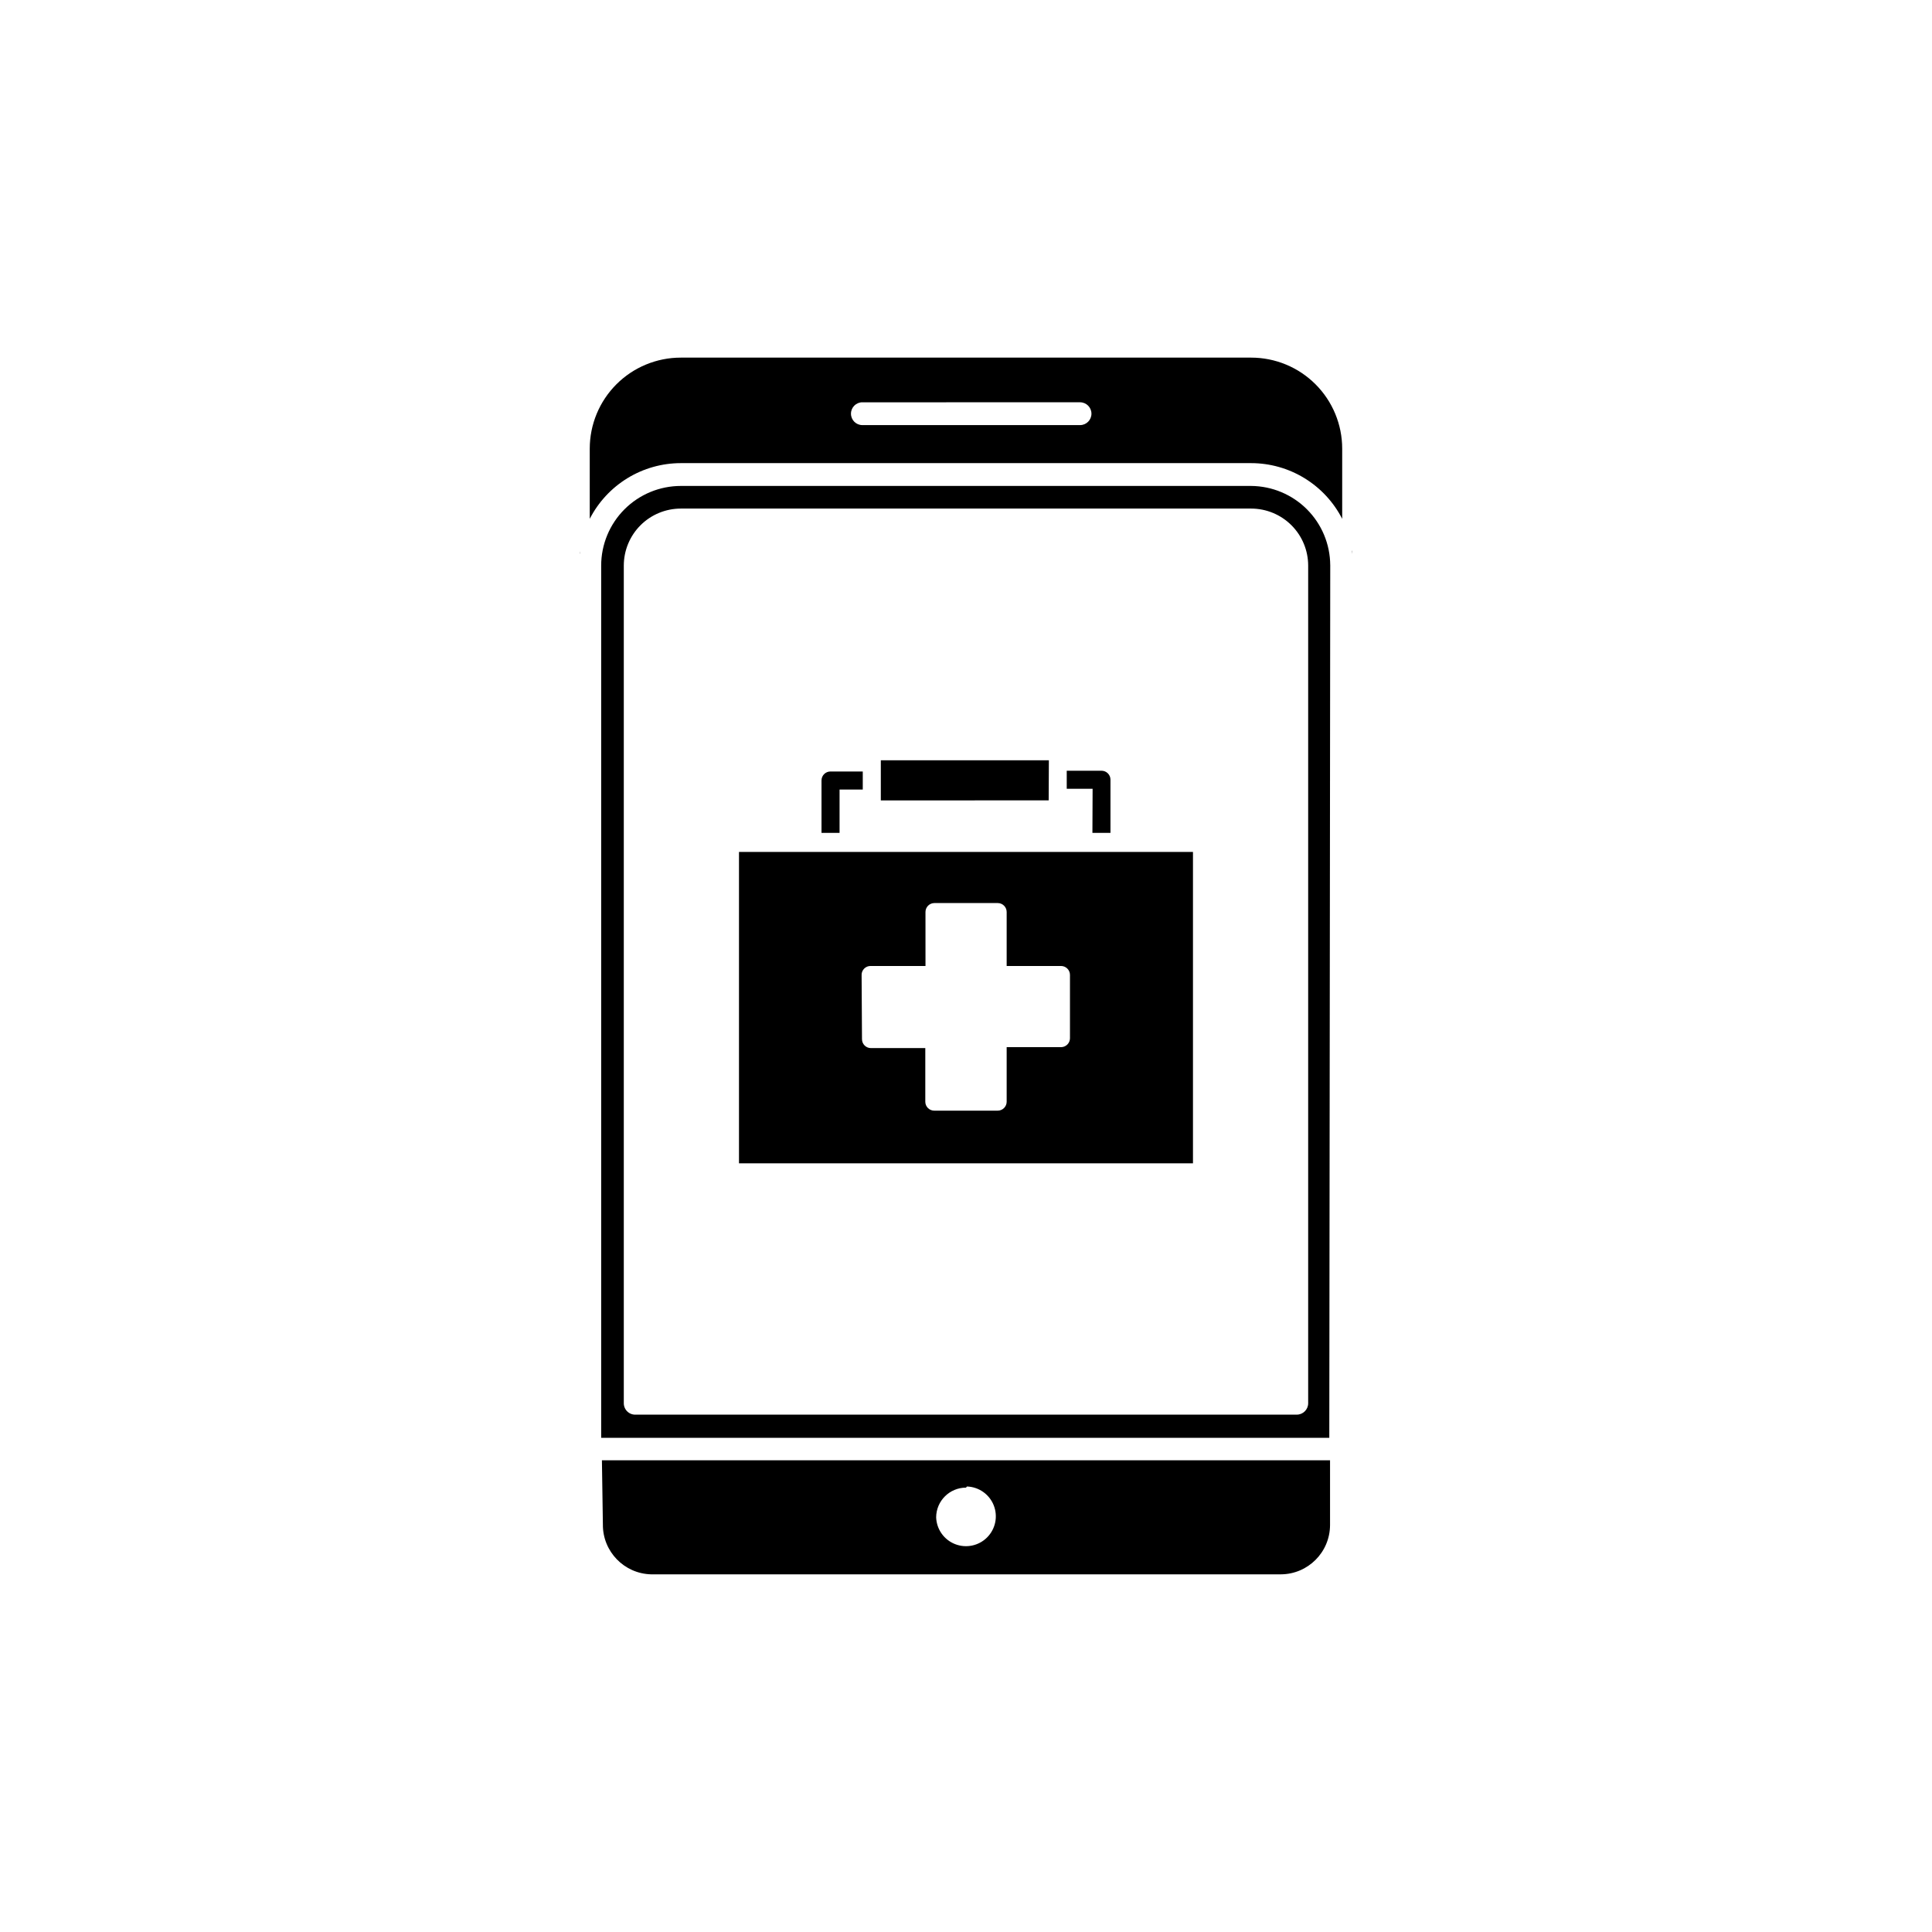
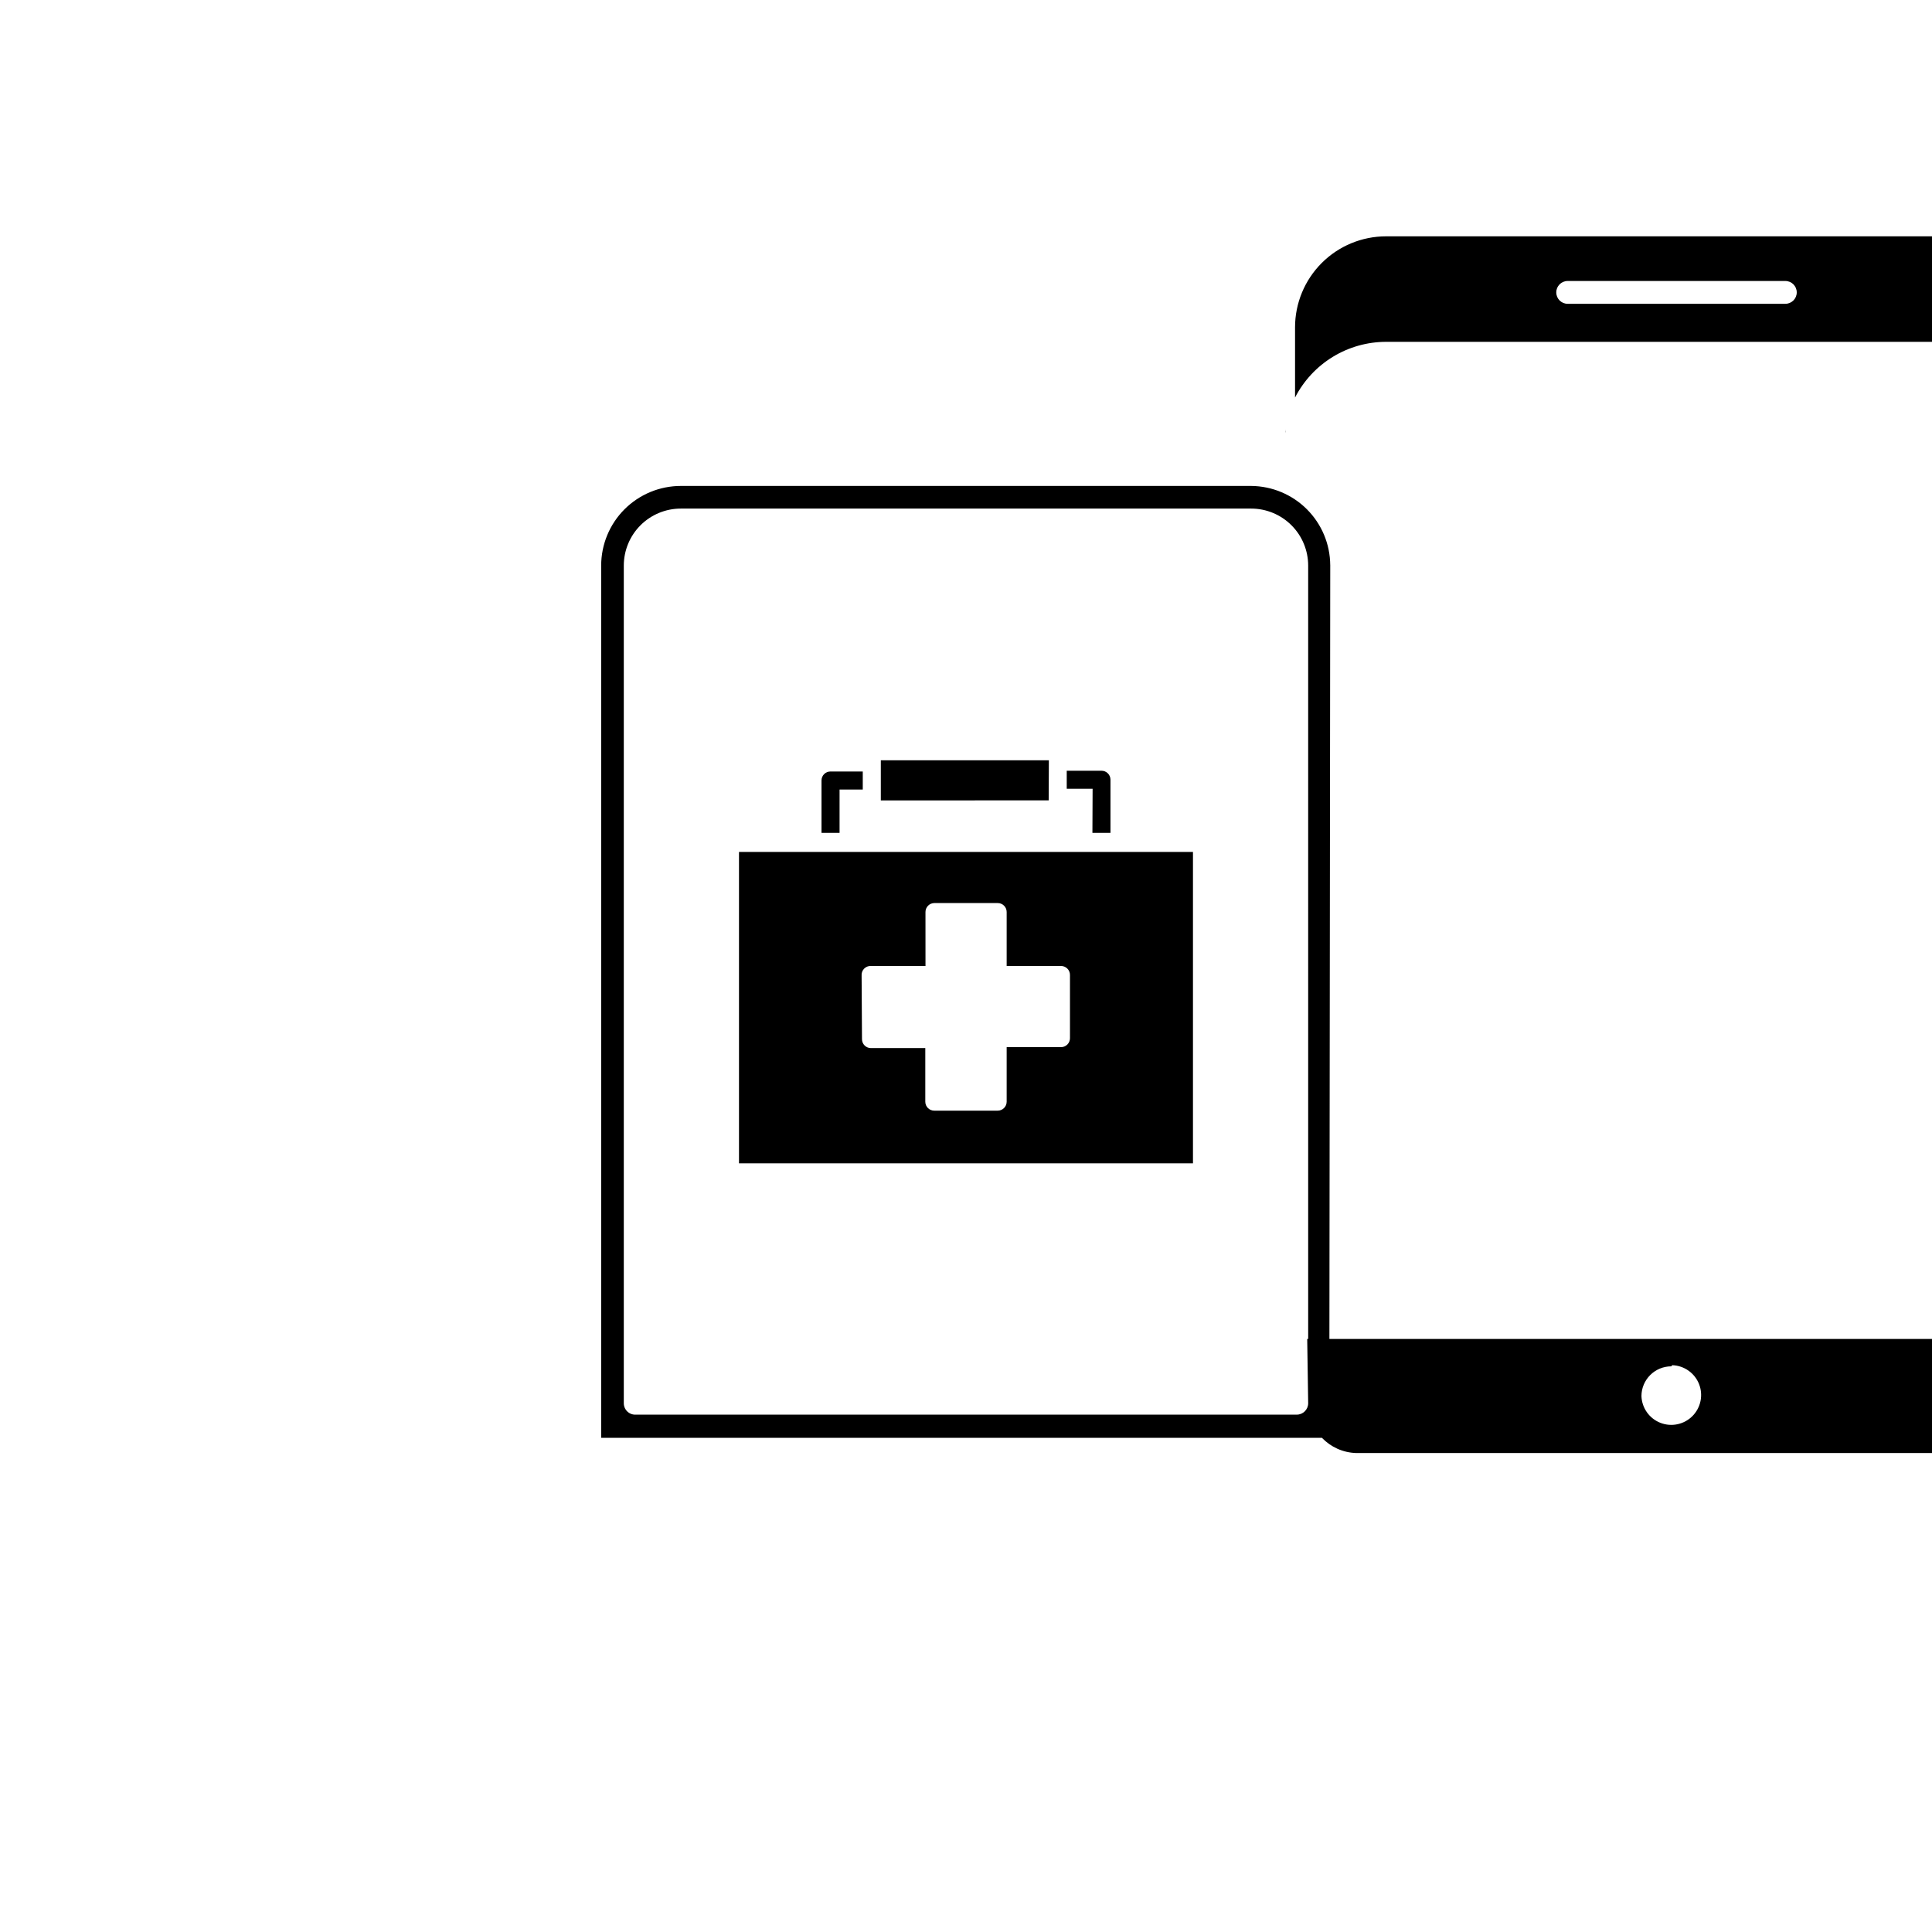
<svg xmlns="http://www.w3.org/2000/svg" fill="#000000" width="800px" height="800px" version="1.1" viewBox="144 144 512 512">
-   <path d="m339.84 452.29h120.31v-82.523h-120.31zm32.496-49.727c-0.059-0.68 0.18-1.352 0.652-1.844 0.473-0.492 1.133-0.754 1.816-0.723h14.461l-0.004-14.309c0-1.309 1.062-2.367 2.371-2.367h16.777c1.305 0 2.367 1.059 2.367 2.367v14.309h14.406c1.309 0 2.371 1.059 2.371 2.367v16.777c0 0.625-0.25 1.23-0.695 1.672-0.445 0.445-1.047 0.695-1.676 0.695h-14.406v14.461-0.004c0 0.629-0.25 1.23-0.695 1.676-0.445 0.445-1.047 0.695-1.672 0.695h-16.828c-1.309 0-2.367-1.062-2.367-2.371v-14.207h-14.41c-1.309 0-2.367-1.059-2.367-2.367zm49.574-46.453-44.484 0.004v-10.633h44.535zm-55.418 8.617h-4.785v-13.902c0-1.309 1.059-2.371 2.367-2.371h8.566v4.785l-6.148 0.004zm67.059-11.688h-6.856v-4.785h9.223c1.305 0 2.367 1.059 2.367 2.367v14.105h-4.785zm62.977-59.297h-0.004c-0.039-5.547-2.258-10.855-6.18-14.777s-9.23-6.141-14.777-6.184h-151.14c-5.598 0-10.965 2.227-14.926 6.184-3.957 3.961-6.184 9.328-6.184 14.926v231.15h192.96zm-5.848 222.13c0 1.668-1.352 3.023-3.023 3.023h-175.12c-0.84 0.055-1.66-0.238-2.269-0.812-0.613-0.574-0.957-1.375-0.957-2.211v-221.98c0-4.008 1.594-7.852 4.426-10.688 2.836-2.832 6.68-4.426 10.688-4.426h151.14c4.008 0 7.852 1.594 10.688 4.426 2.836 2.836 4.426 6.68 4.426 10.688zm-186.91 32.145c-0.055 7.156 5.644 13.031 12.797 13.199h166.86c7.195-0.027 13.02-5.856 13.047-13.051v-17.18h-192.96zm96.48-10.078c3.152 0.102 5.941 2.066 7.102 4.996 1.156 2.934 0.465 6.273-1.766 8.504-2.227 2.227-5.566 2.922-8.5 1.762-2.934-1.16-4.894-3.949-4.996-7.102 0.027-4.348 3.559-7.859 7.91-7.859zm-101.01-253.32v-0.504zm202.63 3.074v-0.707zm-203.54 0v-0.707zm202.43-3.578v0.453zm1.512 5.793v0.754c0 0.254-0.051-0.398-0.051-0.652zm-204.55 0.754v-0.754c0-0.25 0 0.605-0.051 0.859zm26.699-23.926h151.14c4.988 0.004 9.883 1.383 14.141 3.988 4.258 2.606 7.715 6.332 9.992 10.773v-18.594c0-6.398-2.543-12.535-7.07-17.062-4.523-4.527-10.664-7.066-17.062-7.066h-151.14c-6.398 0-12.539 2.539-17.062 7.066-4.527 4.527-7.07 10.664-7.07 17.062v18.594c2.281-4.441 5.738-8.168 9.992-10.773 4.258-2.606 9.152-3.984 14.141-3.988zm47.961-16.121 57.84-0.004c1.672 0 3.023 1.355 3.023 3.023 0 1.672-1.352 3.023-3.023 3.023h-57.688c-1.668 0-3.019-1.352-3.019-3.023 0-1.668 1.352-3.023 3.019-3.023z" />
+   <path d="m339.84 452.29h120.31v-82.523h-120.31zm32.496-49.727c-0.059-0.68 0.18-1.352 0.652-1.844 0.473-0.492 1.133-0.754 1.816-0.723h14.461l-0.004-14.309c0-1.309 1.062-2.367 2.371-2.367h16.777c1.305 0 2.367 1.059 2.367 2.367v14.309h14.406c1.309 0 2.371 1.059 2.371 2.367v16.777c0 0.625-0.25 1.23-0.695 1.672-0.445 0.445-1.047 0.695-1.676 0.695h-14.406v14.461-0.004c0 0.629-0.25 1.23-0.695 1.676-0.445 0.445-1.047 0.695-1.672 0.695h-16.828c-1.309 0-2.367-1.062-2.367-2.371v-14.207h-14.41c-1.309 0-2.367-1.059-2.367-2.367zm49.574-46.453-44.484 0.004v-10.633h44.535zm-55.418 8.617h-4.785v-13.902c0-1.309 1.059-2.371 2.367-2.371h8.566v4.785l-6.148 0.004zm67.059-11.688h-6.856v-4.785h9.223c1.305 0 2.367 1.059 2.367 2.367v14.105h-4.785zm62.977-59.297h-0.004c-0.039-5.547-2.258-10.855-6.18-14.777s-9.23-6.141-14.777-6.184h-151.14c-5.598 0-10.965 2.227-14.926 6.184-3.957 3.961-6.184 9.328-6.184 14.926v231.15h192.96zm-5.848 222.13c0 1.668-1.352 3.023-3.023 3.023h-175.12c-0.84 0.055-1.66-0.238-2.269-0.812-0.613-0.574-0.957-1.375-0.957-2.211v-221.98c0-4.008 1.594-7.852 4.426-10.688 2.836-2.832 6.68-4.426 10.688-4.426h151.14c4.008 0 7.852 1.594 10.688 4.426 2.836 2.836 4.426 6.68 4.426 10.688zc-0.055 7.156 5.644 13.031 12.797 13.199h166.86c7.195-0.027 13.02-5.856 13.047-13.051v-17.18h-192.96zm96.48-10.078c3.152 0.102 5.941 2.066 7.102 4.996 1.156 2.934 0.465 6.273-1.766 8.504-2.227 2.227-5.566 2.922-8.5 1.762-2.934-1.16-4.894-3.949-4.996-7.102 0.027-4.348 3.559-7.859 7.91-7.859zm-101.01-253.32v-0.504zm202.63 3.074v-0.707zm-203.54 0v-0.707zm202.43-3.578v0.453zm1.512 5.793v0.754c0 0.254-0.051-0.398-0.051-0.652zm-204.55 0.754v-0.754c0-0.25 0 0.605-0.051 0.859zm26.699-23.926h151.14c4.988 0.004 9.883 1.383 14.141 3.988 4.258 2.606 7.715 6.332 9.992 10.773v-18.594c0-6.398-2.543-12.535-7.07-17.062-4.523-4.527-10.664-7.066-17.062-7.066h-151.14c-6.398 0-12.539 2.539-17.062 7.066-4.527 4.527-7.07 10.664-7.07 17.062v18.594c2.281-4.441 5.738-8.168 9.992-10.773 4.258-2.606 9.152-3.984 14.141-3.988zm47.961-16.121 57.84-0.004c1.672 0 3.023 1.355 3.023 3.023 0 1.672-1.352 3.023-3.023 3.023h-57.688c-1.668 0-3.019-1.352-3.019-3.023 0-1.668 1.352-3.023 3.019-3.023z" />
</svg>